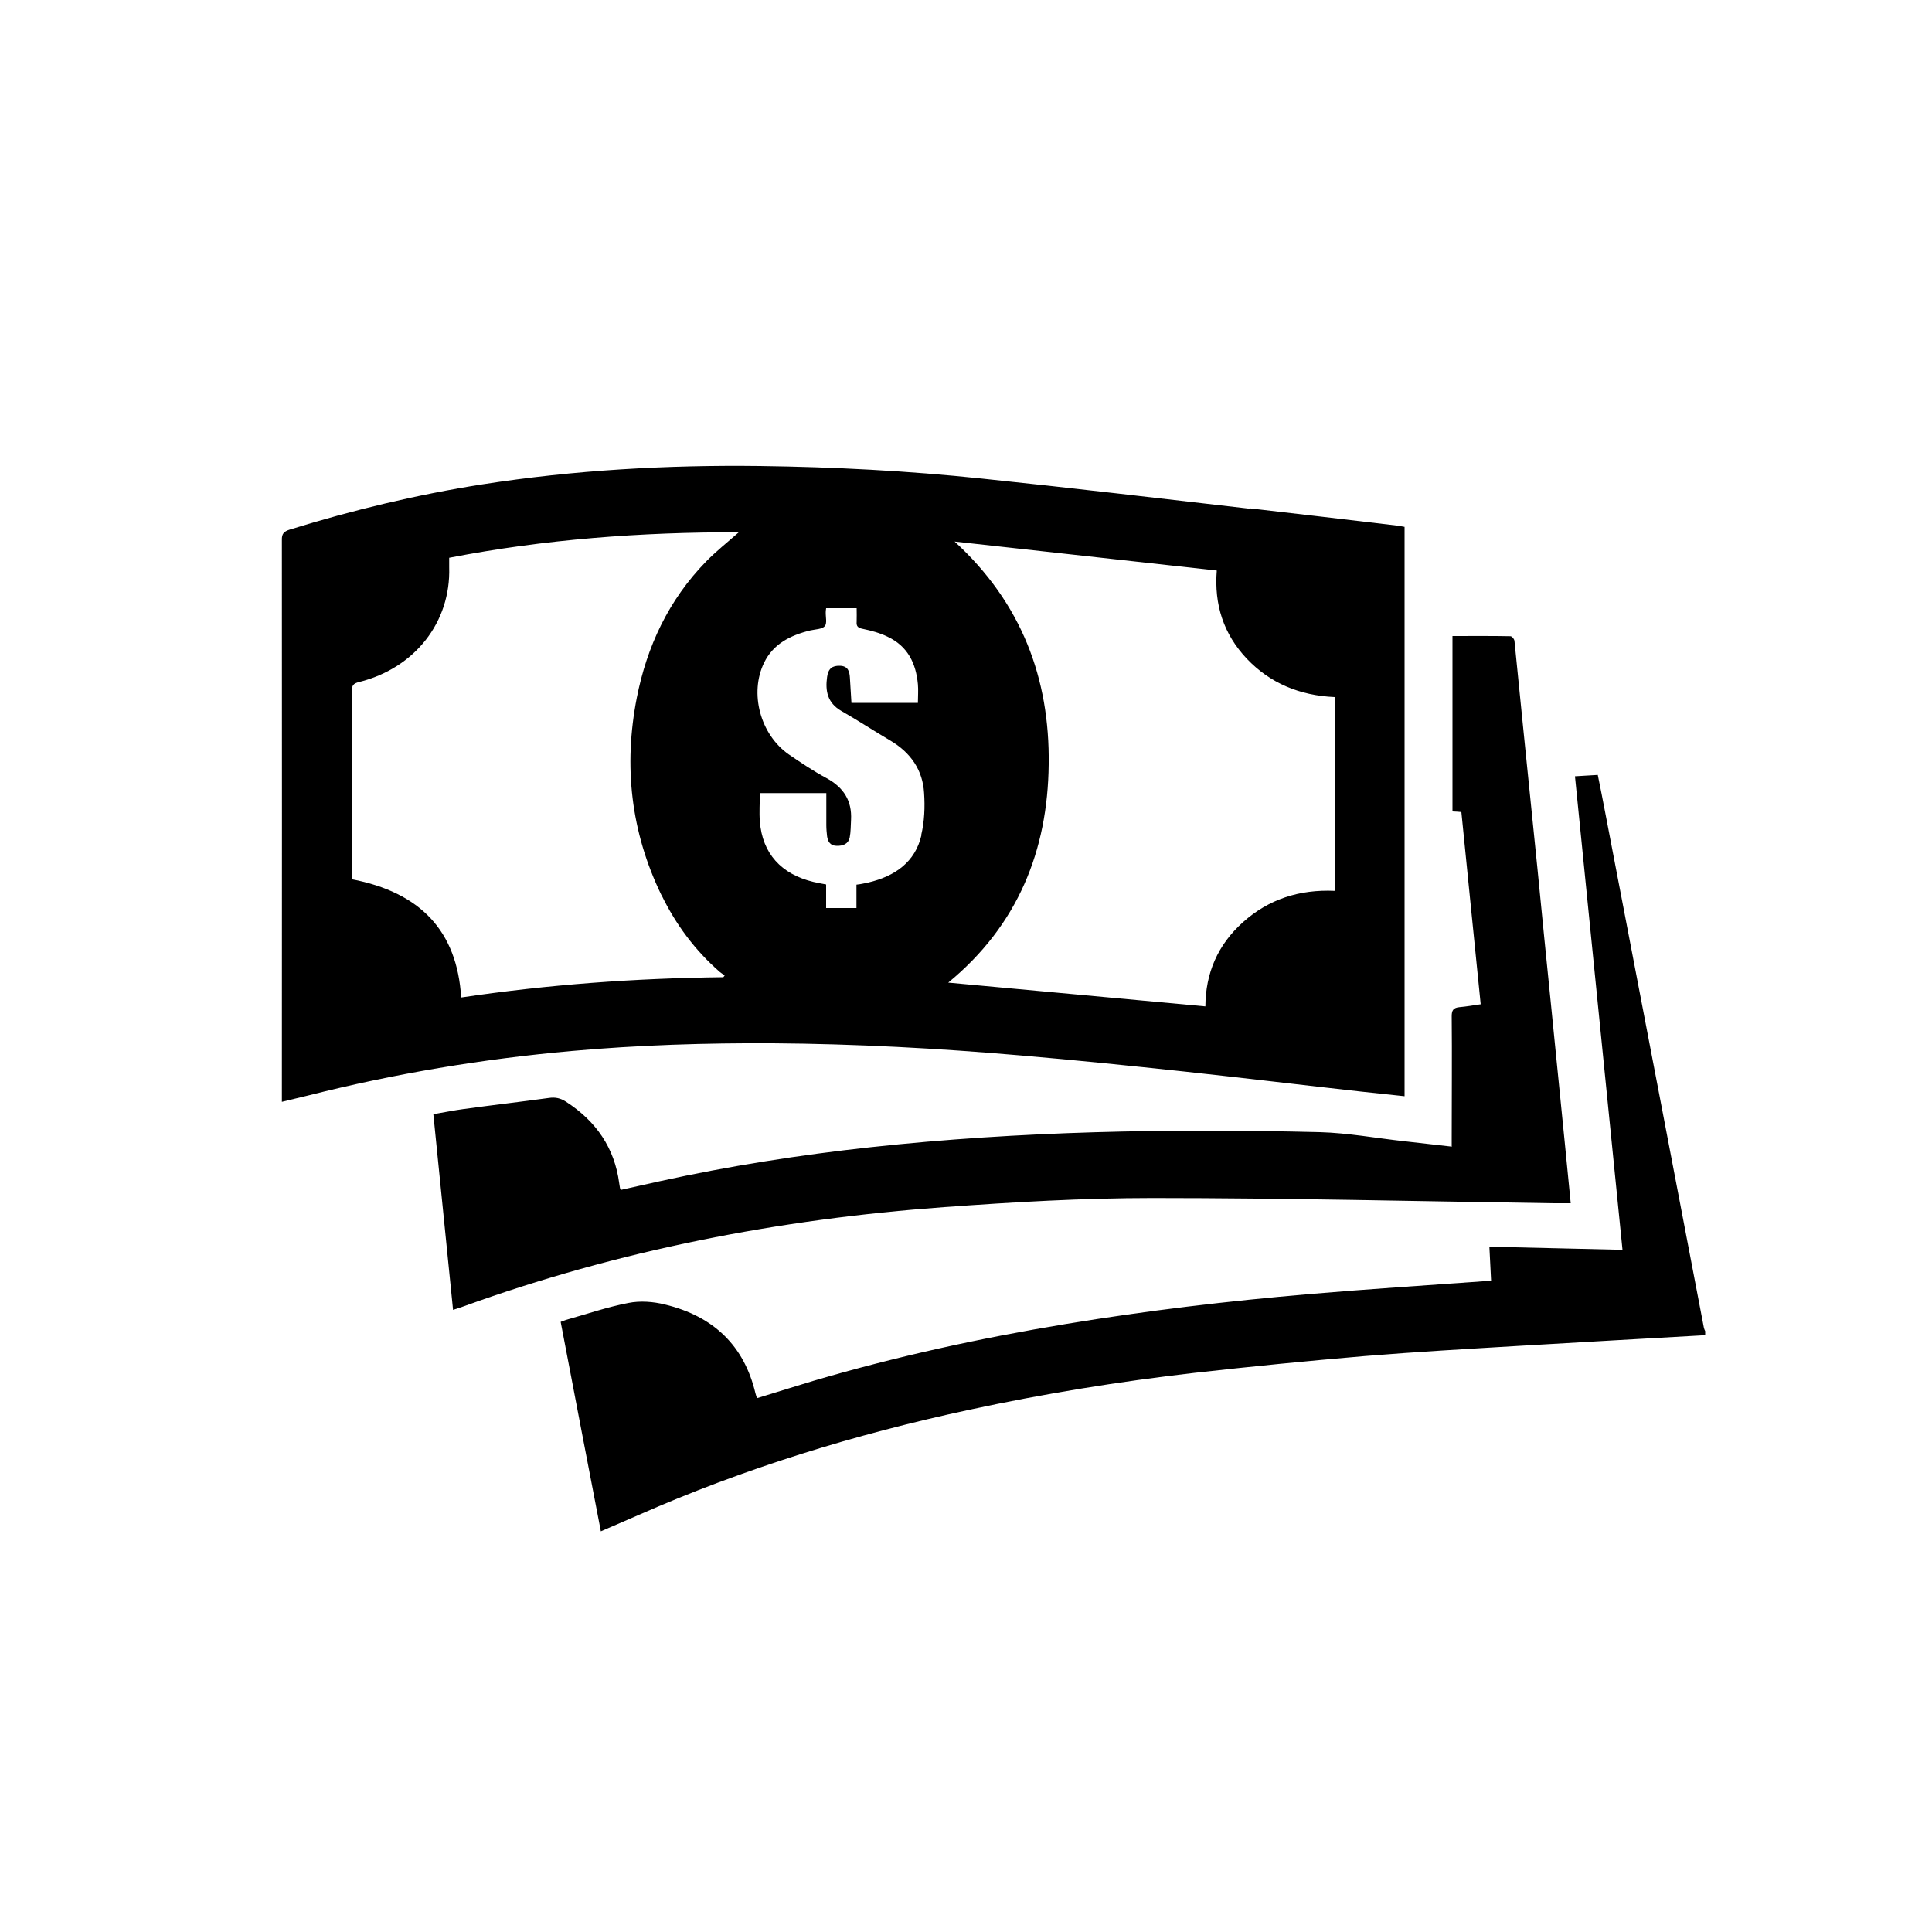
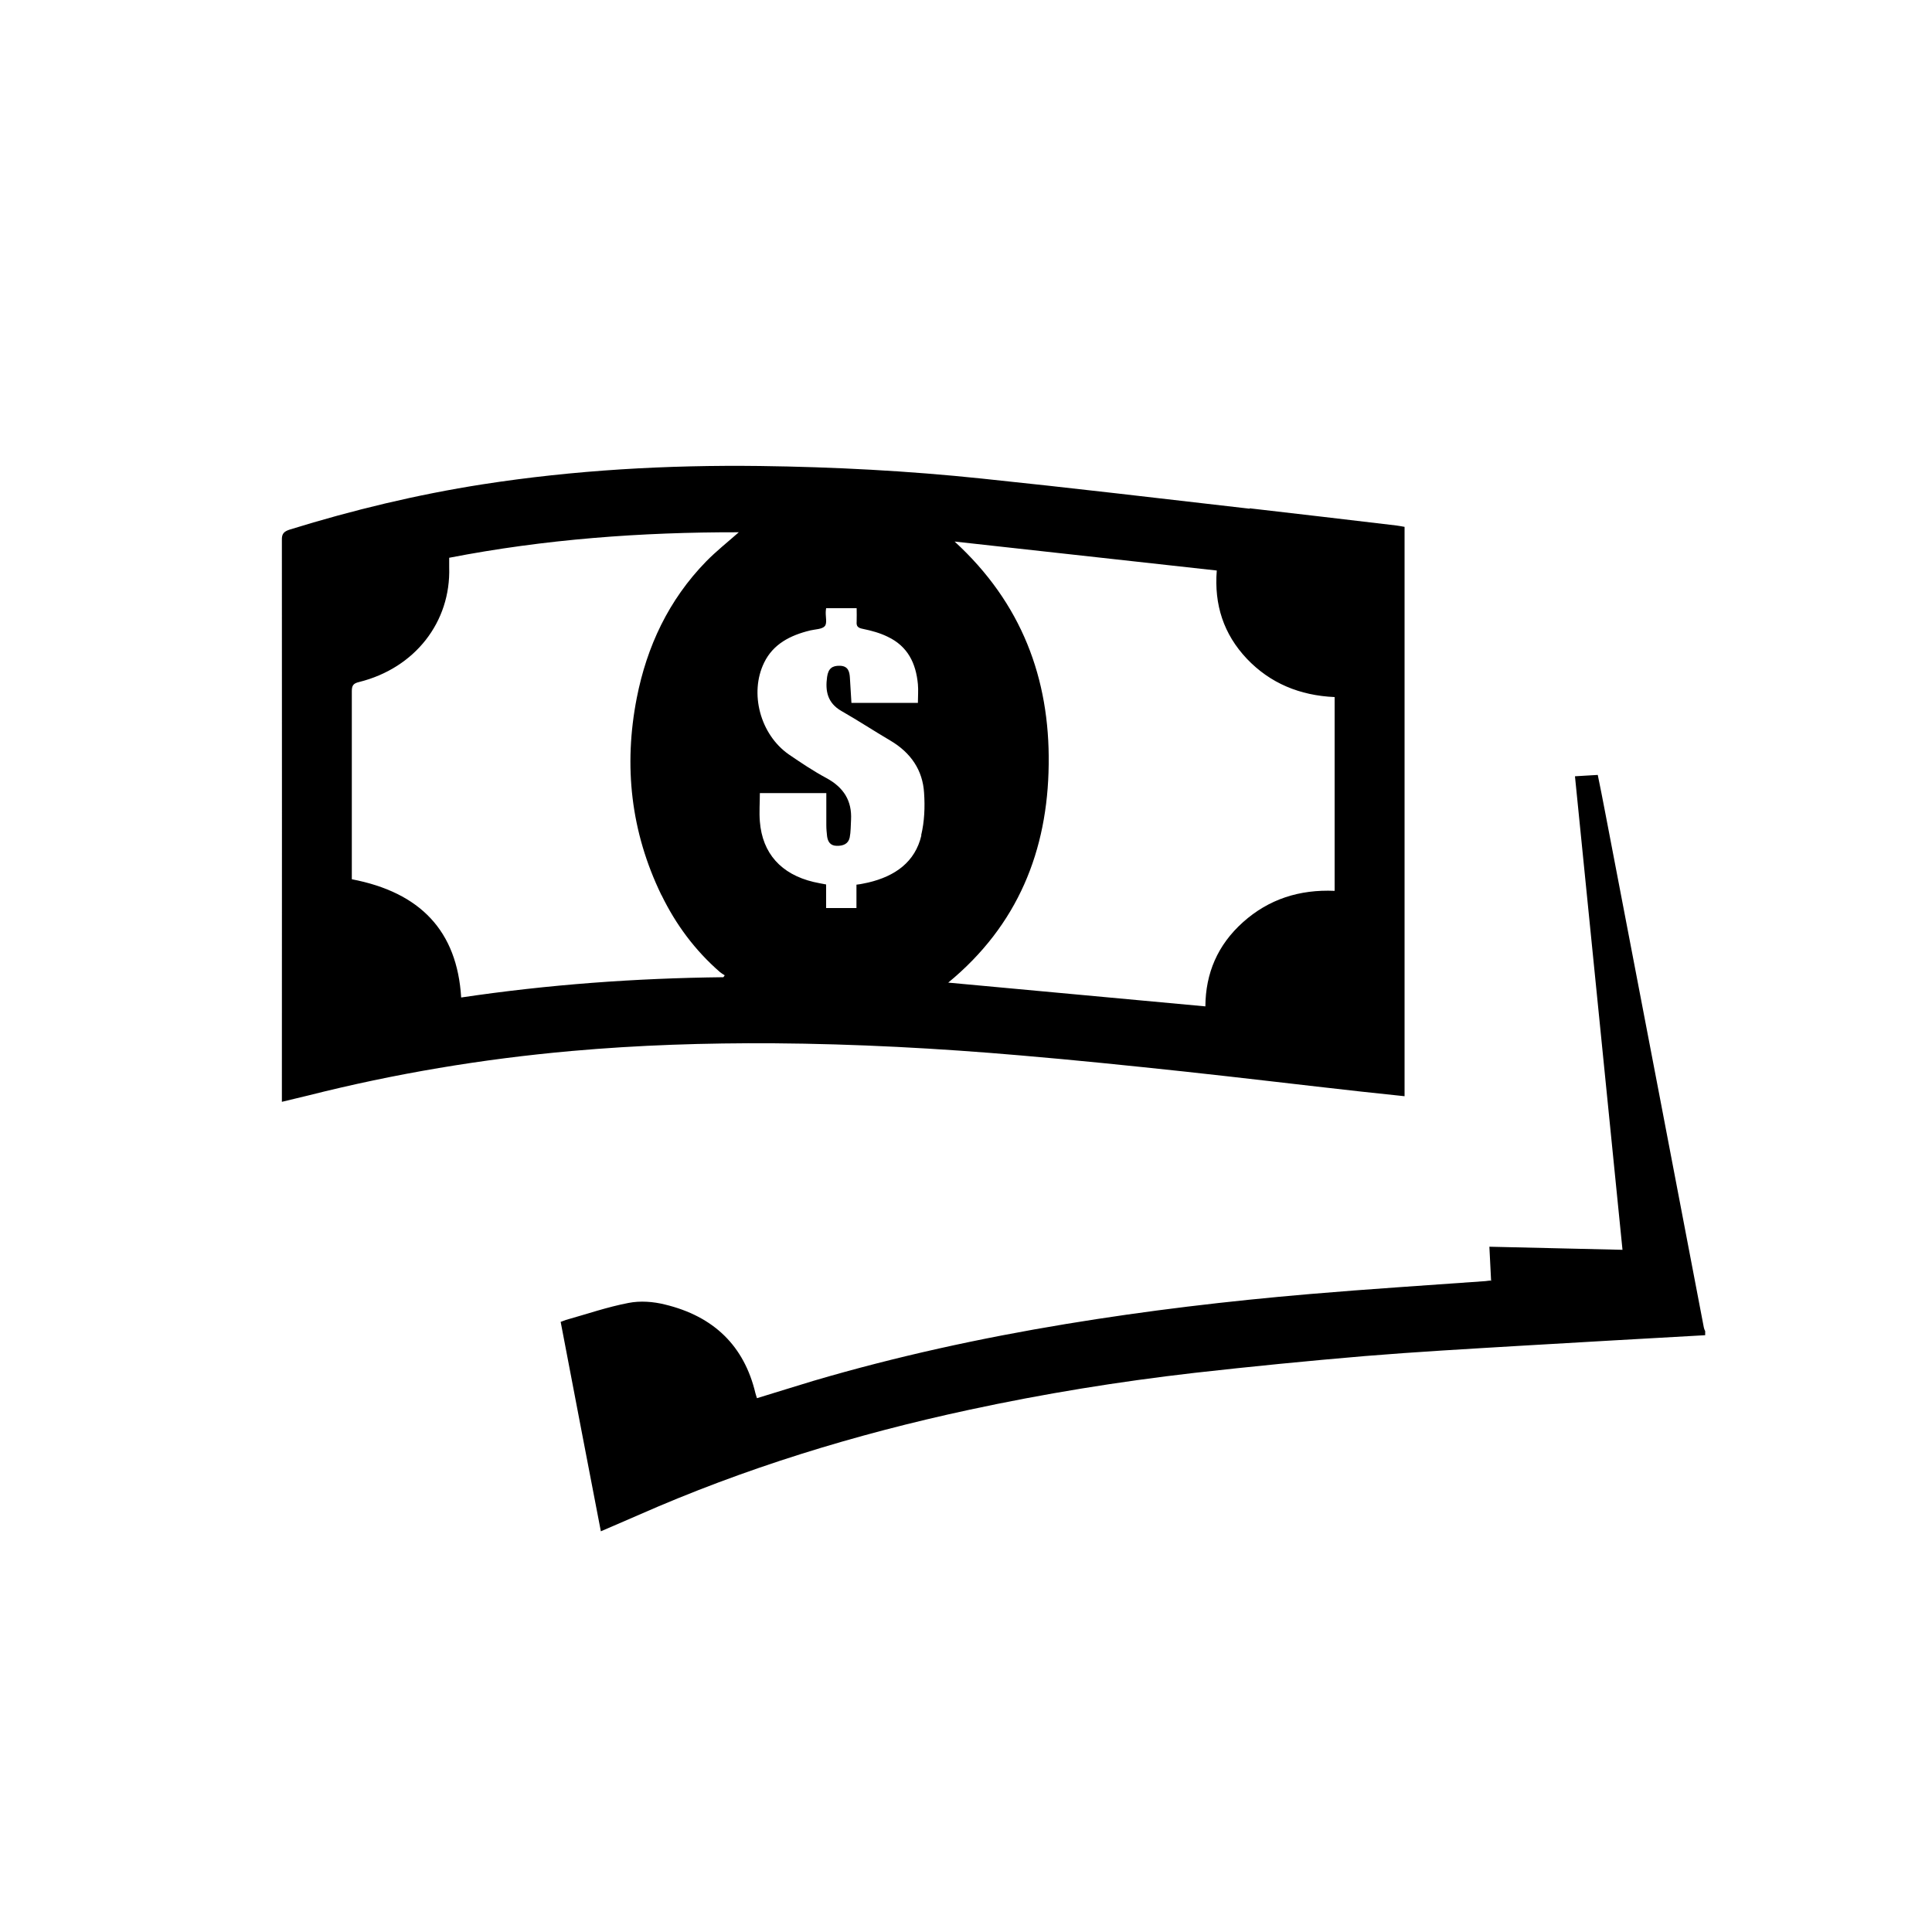
<svg xmlns="http://www.w3.org/2000/svg" id="uuid-a4743bbd-958f-4b28-8f0d-fb437f0ecf28" viewBox="0 0 100 100">
  <path d="M77.16,66.28c-.08,0-.17.02-.27.03-3.03.22-6.07.41-9.1.67-4.23.36-8.44.86-12.62,1.55-4.42.73-8.78,1.68-13.06,2.94-.97.29-1.94.6-2.93.9-.03-.1-.06-.18-.08-.26-.58-2.44-2.15-3.98-4.69-4.59-.6-.15-1.28-.2-1.88-.08-1.1.21-2.17.58-3.24.88-.09.03-.18.07-.27.1.69,3.62,1.38,7.21,2.08,10.84.67-.29,1.3-.56,1.92-.83,5.5-2.43,11.24-4.19,17.15-5.46,3.85-.83,7.73-1.46,11.65-1.91,2.93-.33,5.87-.62,8.82-.87,2.67-.22,5.35-.37,8.02-.53,3.2-.19,6.4-.37,9.6-.55v-.21c-.03-.06-.06-.13-.07-.19-.76-3.97-1.52-7.95-2.28-11.92-.94-4.92-1.89-9.84-2.83-14.76-.12-.64-.25-1.28-.38-1.92-.42.02-.78.05-1.18.07.41,4.11.82,8.18,1.23,12.25.41,4.08.82,8.15,1.23,12.26-2.31-.05-4.56-.11-6.89-.16.03.63.06,1.19.09,1.78h0Z" />
  <path d="M69.08,46.11c-1.82-.08-3.41.43-4.74,1.62-1.32,1.18-1.94,2.65-1.95,4.36-4.45-.41-8.88-.82-13.31-1.23,3.61-2.97,5.15-6.84,5.2-11.29.06-4.45-1.4-8.36-4.87-11.54,4.52.5,9.03,1,13.57,1.5-.14,1.77.35,3.29,1.56,4.57,1.2,1.26,2.73,1.9,4.54,1.98v10.04h0ZM47.69,43.24c-.32,1.37-1.35,2.11-2.75,2.44-.1.02-.2.04-.29.06-.08.02-.17.03-.32.05v1.21h-1.57v-1.22c-.24-.05-.45-.08-.65-.13-1.68-.4-2.65-1.48-2.78-3.13-.04-.48,0-.97,0-1.47h3.44c0,.57,0,1.12,0,1.67,0,.19.02.38.04.57.04.27.16.48.49.49.34.01.61-.1.68-.43.06-.3.05-.61.07-.92.05-.97-.37-1.67-1.28-2.16-.67-.36-1.31-.79-1.94-1.22-1.48-1.03-2.05-3.17-1.28-4.75.47-.97,1.36-1.42,2.39-1.67.26-.06.61-.06.75-.22.13-.15.04-.48.05-.73,0-.06.01-.12.02-.2h1.58c0,.24.01.47,0,.7-.02.23.06.32.32.37.44.09.88.21,1.27.4,1.07.5,1.48,1.4,1.58,2.46.03.32,0,.63,0,.97h-3.44c-.03-.45-.05-.88-.08-1.31-.02-.31-.09-.6-.52-.61-.39-.01-.6.14-.66.58-.1.71.01,1.34.74,1.76.86.49,1.68,1.03,2.53,1.53,1.07.63,1.68,1.54,1.75,2.71.05.73.02,1.48-.15,2.19h0ZM34.24,46.33c.74,1.52,1.73,2.86,3.03,3.99.07.06.16.11.24.16-.02.03-.04.07-.07.1-4.55.05-9.07.38-13.57,1.05-.21-3.44-2.11-5.44-5.66-6.12v-.36c0-3.13,0-6.26,0-9.38,0-.29.08-.4.38-.47,2.89-.72,4.75-3.11,4.66-5.94,0-.15,0-.31,0-.49,4.94-.96,9.94-1.33,14.99-1.32-.59.52-1.17.98-1.69,1.51-1.95,2-3.07,4.41-3.59,7.06-.69,3.52-.31,6.94,1.27,10.2h0ZM64.68,26.33c-4.62-.53-9.24-1.08-13.87-1.56-3.81-.4-7.64-.6-11.47-.65-4.82-.06-9.61.21-14.37.95-3.39.53-6.71,1.33-9.97,2.34-.31.1-.42.22-.41.54.01,9.55,0,19.1,0,28.65v.43c.48-.12.93-.22,1.37-.33,4.47-1.13,9.01-1.89,13.62-2.3,3.47-.31,6.95-.42,10.43-.4,4.29.03,8.56.26,12.83.63,2.82.24,5.63.53,8.44.83,3.06.33,6.11.7,9.17,1.04.74.08,1.48.16,2.25.24v-29.47c-.15-.03-.29-.05-.42-.07-2.53-.3-5.07-.6-7.6-.89h0Z" />
-   <path d="M75.15,59.35c-.86-.1-1.67-.19-2.47-.28-1.45-.16-2.91-.43-4.36-.47-7.77-.19-15.53-.06-23.26.78-3.67.4-7.31.97-10.91,1.76-.68.15-1.35.3-2.02.45-.02-.06-.04-.08-.04-.1-.01-.08-.03-.16-.04-.25-.24-1.81-1.18-3.2-2.76-4.22-.28-.18-.55-.24-.88-.19-1.46.2-2.93.37-4.39.57-.53.07-1.05.18-1.59.27.34,3.4.68,6.76,1.02,10.13.21-.07.36-.12.51-.17,8.03-2.91,16.37-4.53,24.92-5.15,3.58-.26,7.18-.47,10.77-.47,6.91,0,13.83.17,20.74.27.29,0,.57,0,.91,0-.1-1.05-.2-2.05-.3-3.06-.24-2.4-.48-4.8-.72-7.21-.24-2.34-.47-4.69-.7-7.03-.24-2.37-.48-4.73-.72-7.1-.16-1.56-.31-3.12-.47-4.69,0-.1-.13-.26-.21-.26-1-.02-1.99-.01-3-.01v9.08c.16,0,.3.02.46.03.33,3.33.67,6.65,1,9.95-.41.06-.75.12-1.1.15-.31.03-.4.16-.4.46.02,2.09,0,4.19,0,6.28v.46h0Z" />
</svg>